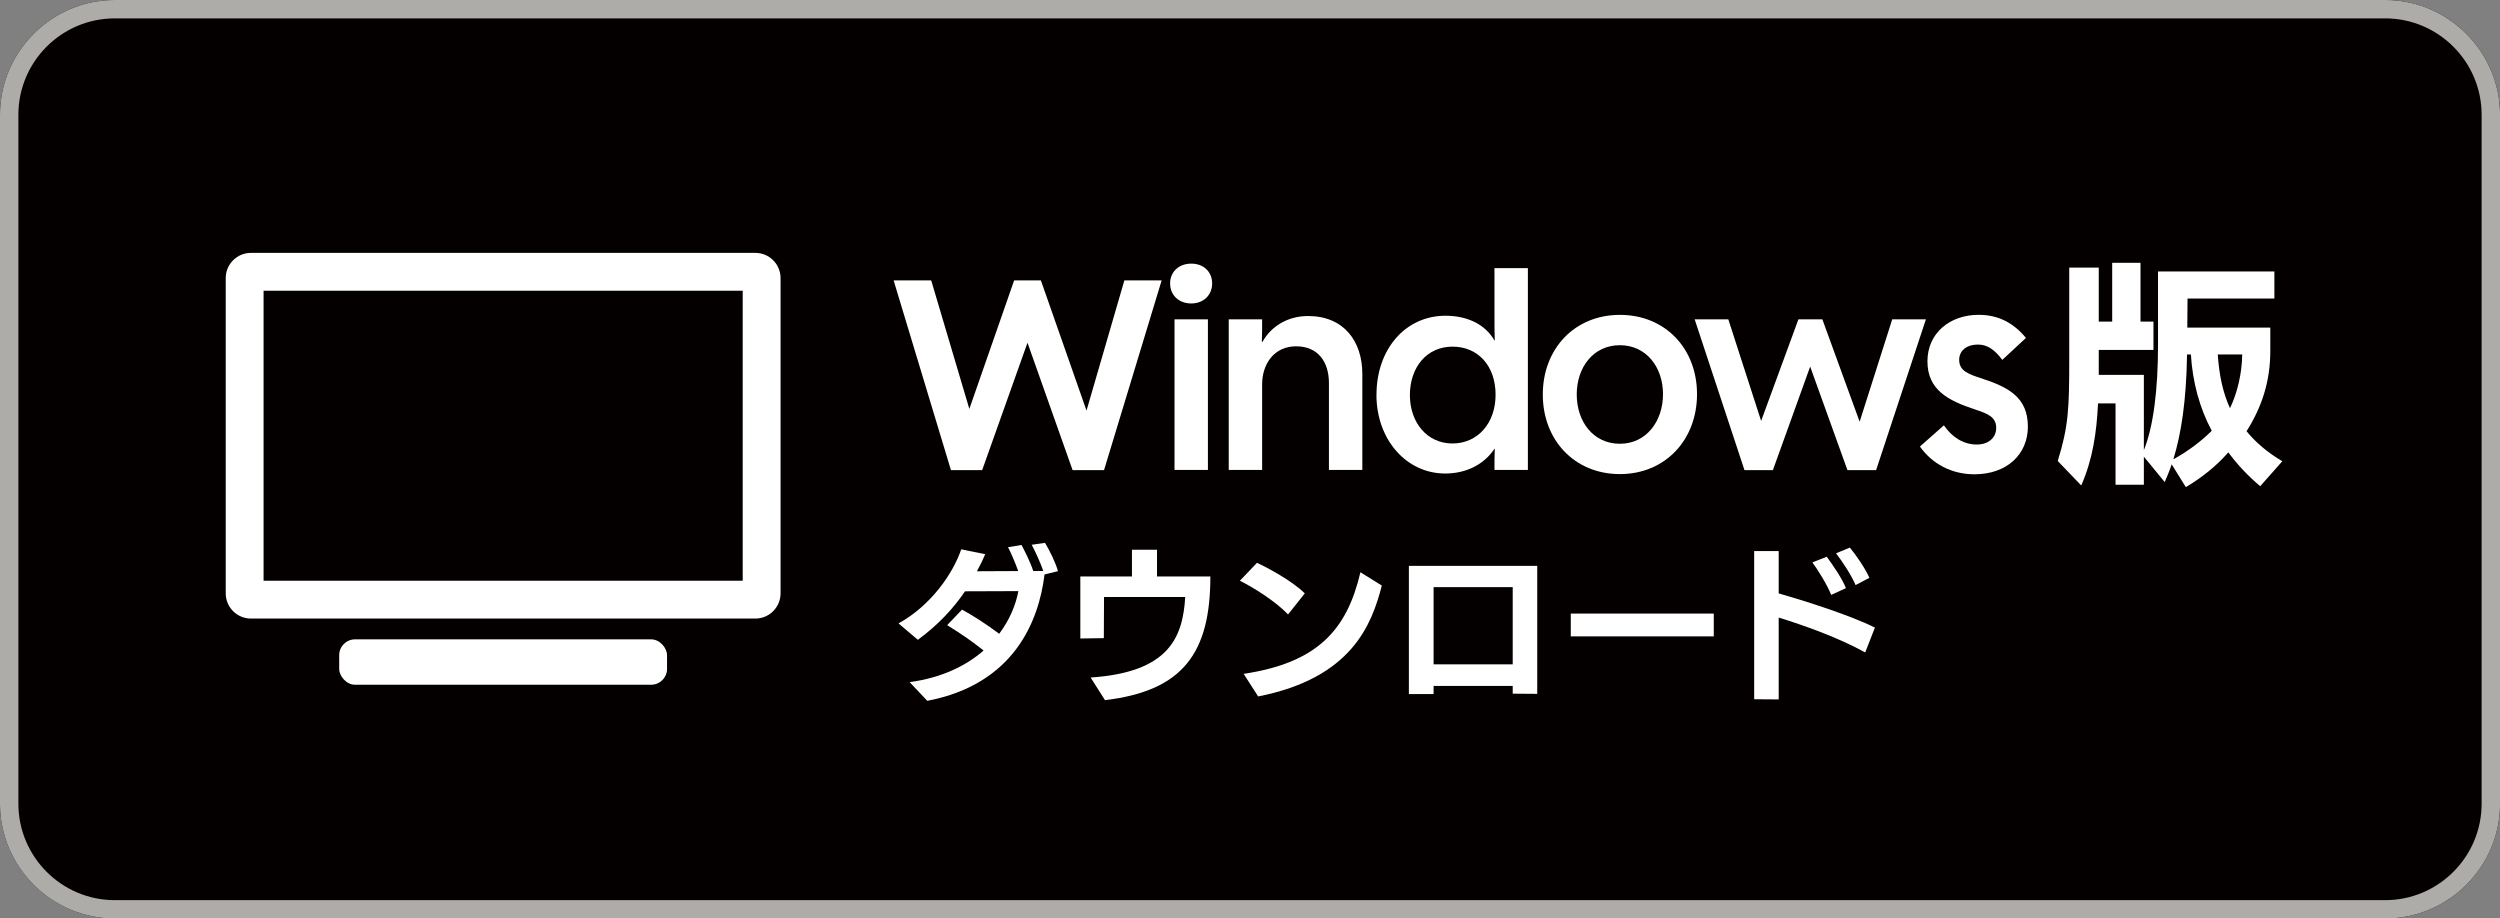
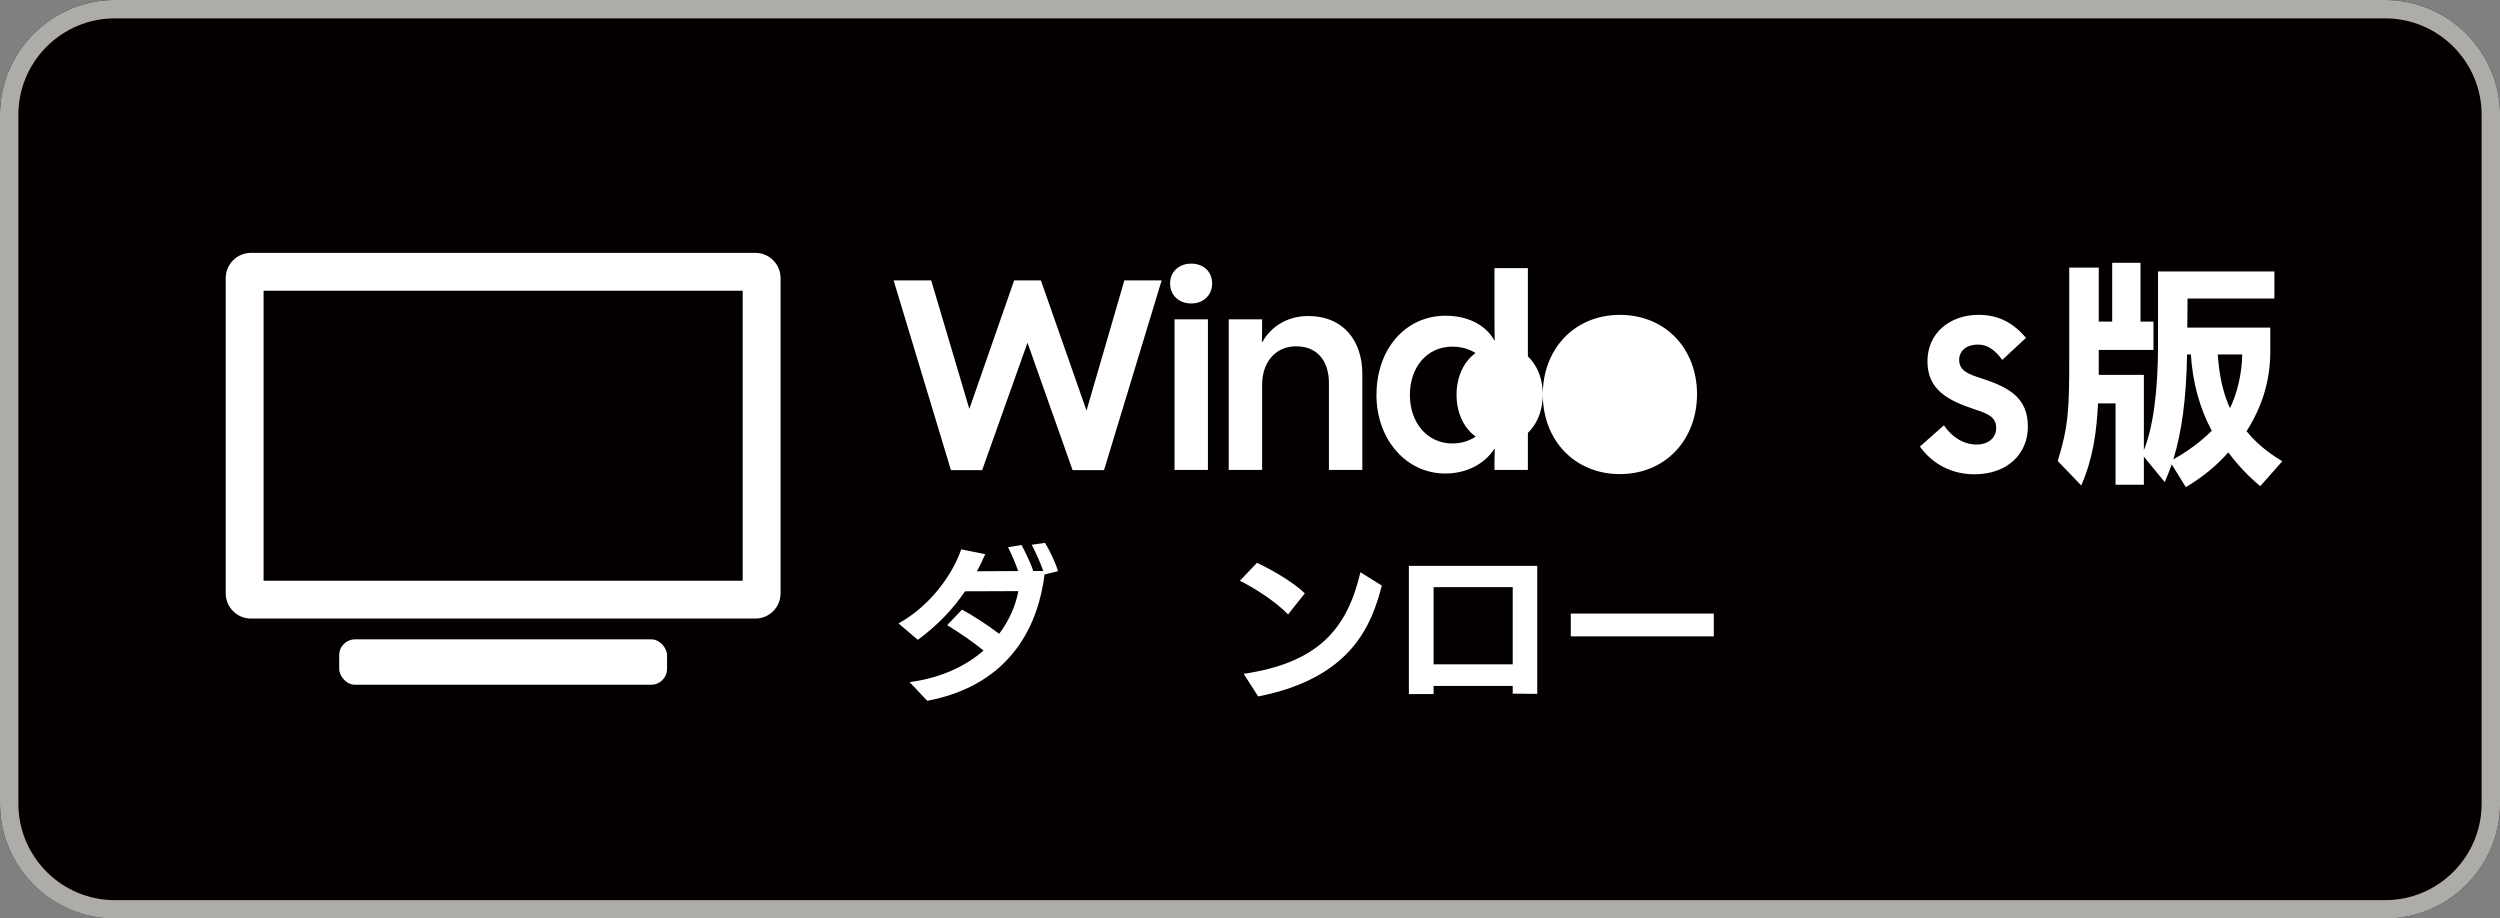
<svg xmlns="http://www.w3.org/2000/svg" id="_レイヤー_2" data-name="レイヤー_2" viewBox="0 0 521 191.41">
  <rect x="0" y="0" width="521" height="191.41" fill="#808080" stroke="none" />
  <defs>
    <style>
      .cls-1 {
        fill: #040000;
      }

      .cls-2 {
        fill: #fff;
      }

      .cls-3 {
        fill: #aeaca8;
      }
    </style>
  </defs>
  <g id="Layer_1">
    <g>
      <g>
        <path class="cls-1" d="M497.07,191.41H23.93c-13.16,0-23.93-10.77-23.93-23.93V23.93C0,10.77,10.77,0,23.93,0h473.15c13.16,0,23.93,10.77,23.93,23.93v143.56c0,13.16-10.77,23.93-23.93,23.93" />
        <path class="cls-3" d="M497.07,3.83c11.08,0,20.1,9.02,20.1,20.1v143.56c0,11.08-9.02,20.1-20.1,20.1H23.93c-11.08,0-20.1-9.02-20.1-20.1V23.93C3.83,12.84,12.84,3.83,23.93,3.83h473.15ZM497.07,0H23.93C10.77,0,0,10.77,0,23.93v143.56c0,13.16,10.77,23.93,23.93,23.93h473.15c13.16,0,23.93-10.77,23.93-23.93V23.93C521,10.77,510.23,0,497.07,0" />
      </g>
      <g>
        <rect class="cls-2" x="70.69" y="133.24" width="68.32" height="9.46" rx="3.3" ry="3.3" />
        <path class="cls-2" d="M154.78,60.59v60.44H54.93v-60.44h99.85M157.41,52.7H52.3c-2.9,0-5.26,2.35-5.26,5.26v65.69c0,2.9,2.35,5.26,5.26,5.26h105.11c2.9,0,5.26-2.35,5.26-5.26V57.96c0-2.9-2.35-5.26-5.26-5.26h0Z" />
      </g>
      <g>
        <path class="cls-2" d="M186.23,58.43h7.83l7.95,26.79,9.34-26.79h5.57l9.51,27.14,7.89-27.14h7.77l-12.01,39.55h-6.55l-9.4-26.56-9.45,26.56h-6.5l-11.95-39.55Z" />
        <path class="cls-2" d="M243.85,59.06c0-2.38,1.8-4.12,4.41-4.12s4.35,1.74,4.35,4.12-1.74,4.18-4.35,4.18-4.41-1.74-4.41-4.18ZM244.77,66.55h6.96v31.38h-6.96v-31.38Z" />
        <path class="cls-2" d="M256.07,66.55h6.96c0,1.86,0,2.96-.06,4.7h.12c1.86-3.31,5.33-5.39,9.51-5.39,7.48,0,11.31,5.28,11.31,12.06v20.01h-6.96v-18.1c0-4.47-2.32-7.66-6.84-7.66s-7.08,3.6-7.08,7.95v17.81h-6.96v-31.38Z" />
        <path class="cls-2" d="M286.86,82.27c0-9.51,6.03-16.47,14.38-16.47,4.29,0,8.18,1.62,10.21,5.16h.06c-.06-1.91-.06-2.73-.06-4.99v-10.09h6.96v42.05h-6.96c0-1.68,0-2.78.06-4.41h-.06c-2.15,3.25-5.86,5.16-10.27,5.16-8.06,0-14.33-7.02-14.33-16.41ZM311.68,82.27c0-5.97-3.6-10.03-8.99-10.03s-8.87,4.35-8.87,10.09,3.6,10.09,8.87,10.09,8.99-4.23,8.99-10.15Z" />
-         <path class="cls-2" d="M321.52,82.21c0-9.51,6.61-16.59,16.07-16.59s16.07,7.02,16.07,16.53-6.61,16.65-16.07,16.65-16.07-7.08-16.07-16.59ZM346.57,82.15c0-5.63-3.48-10.21-8.99-10.21s-8.99,4.58-8.99,10.27,3.48,10.27,8.99,10.27,8.99-4.7,8.99-10.32Z" />
-         <path class="cls-2" d="M353.16,66.55h7.02l6.84,21.17,7.77-21.17h4.99l7.77,21.34,6.79-21.34h7.02l-10.38,31.43h-5.97l-7.77-21.58-7.77,21.58h-5.92l-10.38-31.43Z" />
+         <path class="cls-2" d="M321.52,82.21c0-9.51,6.61-16.59,16.07-16.59s16.07,7.02,16.07,16.53-6.61,16.65-16.07,16.65-16.07-7.08-16.07-16.59Zc0-5.63-3.48-10.21-8.99-10.21s-8.99,4.58-8.99,10.27,3.48,10.27,8.99,10.27,8.99-4.7,8.99-10.32Z" />
        <path class="cls-2" d="M400.12,93.05l4.99-4.41c1.62,2.38,4,4,6.84,4,2.49,0,4.06-1.45,4.06-3.48,0-2.38-2.03-3.02-4.41-3.83-5.68-1.86-9.92-4.12-9.92-10.03s4.7-9.69,10.67-9.69c4.18,0,7.31,1.74,9.86,4.81l-4.93,4.58c-1.57-2.09-3.07-3.19-5.05-3.19-2.55,0-3.94,1.39-3.94,3.19,0,2.38,2.15,3.02,4.58,3.83,5.74,1.86,9.74,4,9.74,10.09,0,5.68-4.29,9.92-11.14,9.92-4.81,0-8.82-2.2-11.37-5.8Z" />
        <path class="cls-2" d="M471.03,101.32c-2.4-2-4.7-4.4-6.65-7.05-2.4,2.75-5.4,5.2-8.85,7.25l-2.95-4.75c-.45,1.35-.95,2.5-1.45,3.7l-4.35-5.3v5.85h-5.9v-16.95h-3.65c-.3,6.15-1.1,11.6-3.5,17.1l-4.9-5.1c2.25-7.2,2.4-11.05,2.4-21.05v-19.25h6.15v11.25h2.8v-12.25h5.9v12.25h2.7v5.9h-11.4v5.2h9.4v15.7c2-4.95,2.95-12.65,2.95-21.95v-15.3h24.25v5.65h-18.1l-.05,6.05h17.3v4.85c0,6.45-1.8,11.75-4.95,16.75,1.95,2.35,4.25,4.35,7.45,6.25l-4.6,5.2ZM455.78,73.87c-.15,9.65-1.2,16.45-2.85,21.85,3-1.65,5.8-3.75,8-5.95-2.55-4.75-4-10.2-4.35-15.9h-.8ZM462.18,73.87c.3,4.4,1.1,8.05,2.55,11.2,1.5-3.1,2.5-7.2,2.55-11.2h-5.1Z" />
        <path class="cls-2" d="M217.68,119.74c-1.19,9.68-6.34,22.86-24.44,26.31l-3.67-3.89c6.84-.94,11.81-3.46,15.41-6.59-2.41-1.94-4.86-3.6-7.59-5.29l3.1-3.24c2.05,1.12,4.97,2.95,7.74,5.04,2.2-2.92,3.46-6.05,4-8.89l-11.12.04c-2.41,3.56-5.65,7.05-9.83,10.11l-4.03-3.42c6.77-3.74,11.34-10.37,13.07-15.44l5,1.01c-.5,1.19-1.08,2.38-1.73,3.56l8.6-.04c-.58-1.66-1.44-3.67-2.12-4.97l2.81-.47c.65,1.22,1.83,3.53,2.45,5.43h2.09c-.58-1.69-1.55-3.82-2.41-5.47l2.77-.4c.94,1.58,2.2,4.07,2.7,5.9l-2.77.68Z" />
-         <path class="cls-2" d="M227.31,141.19c16.34-1.08,19.19-8.39,19.69-16.77h-16.92l-.04,8.57-4.9.07v-12.92h10.76v-5.58h5.22v5.58h11.12c0,15.8-5.58,23.83-21.96,25.77l-2.99-4.71Z" />
        <path class="cls-2" d="M268.43,128.05c-2.74-2.88-7.52-5.79-10.04-7.02l3.56-3.74c2.2,1.01,7.31,3.74,9.97,6.37l-3.49,4.39ZM259.18,140.43c15.33-2.3,21.52-9.11,24.33-21.17l4.46,2.77c-2.09,8.1-6.23,19.26-25.77,23.11l-3.02-4.71Z" />
        <path class="cls-2" d="M315.25,144.57v-1.62h-16.49v1.69h-5.15v-26.71h26.75v26.67l-5.11-.04ZM315.25,122.36h-16.49v16.09h16.49v-16.09Z" />
        <path class="cls-2" d="M327.35,132.62v-4.75h29.8v4.75h-29.8Z" />
-         <path class="cls-2" d="M388.71,135.97c-5.54-3.06-12.45-5.54-18.03-7.27v17.06l-5.11-.04v-30.88h5.11v8.82c4.64,1.33,14.47,4.36,20.05,7.13l-2.02,5.18ZM381.62,123.98c-.83-2.12-2.84-5.33-3.92-6.77l2.99-1.19c.9,1.22,3.2,4.46,4,6.55l-3.06,1.4ZM386.7,121.93c-.79-1.94-2.81-5-4.07-6.62l2.88-1.19c1.12,1.33,3.2,4.28,4.07,6.3l-2.88,1.51Z" />
      </g>
    </g>
  </g>
</svg>